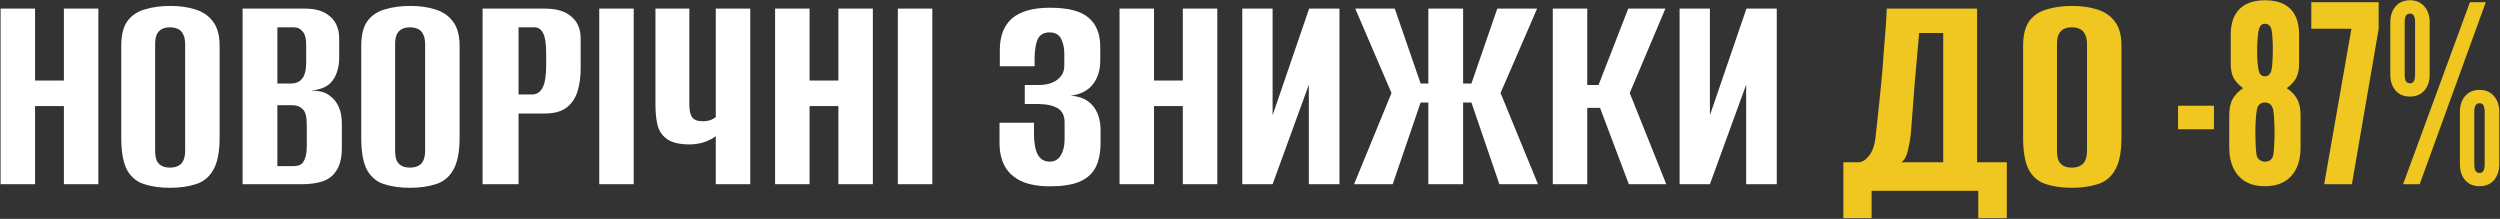
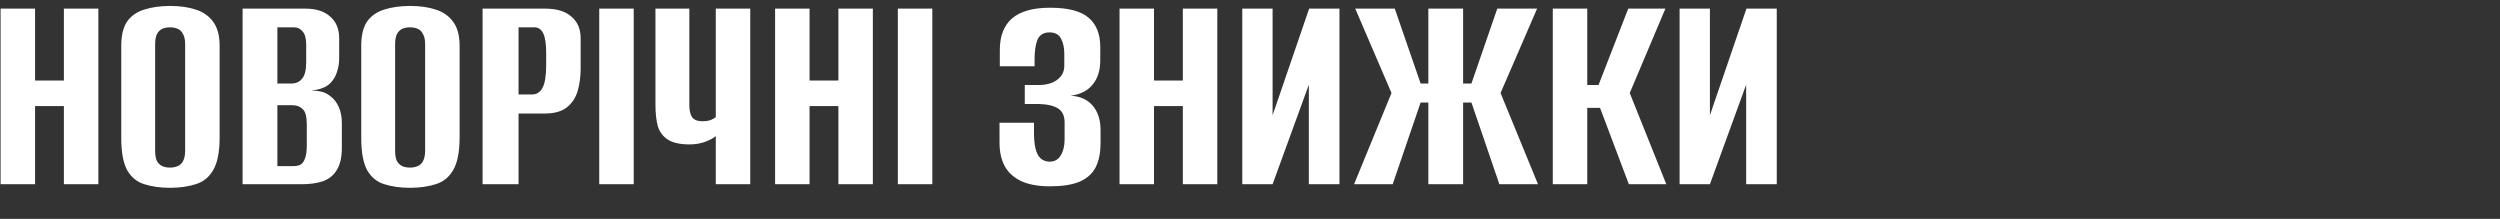
<svg xmlns="http://www.w3.org/2000/svg" width="2524" height="221" viewBox="0 0 2524 221" fill="none">
  <rect x="0" y="0" width="2524" height="221" fill="#333333" stroke="none" />
  <path d="M0.6 186V8.7H35.4V81.3H64.5V8.7H99.3V186H64.5V107.1H35.4V186H0.6ZM171.626 189.6C161.826 189.6 153.226 188.4 145.826 186C138.426 183.8 132.626 179.1 128.426 171.9C124.426 164.5 122.426 153.6 122.426 139.2V46.2C122.426 35.6 124.426 27.4 128.426 21.6C132.626 15.8 138.426 11.8 145.826 9.6C153.426 7.2 162.126 6 171.926 6C181.526 6 190.026 7.2 197.426 9.6C205.026 12 210.926 16.1 215.126 21.9C219.526 27.7 221.726 35.8 221.726 46.2V138.9C221.726 153.5 219.526 164.5 215.126 171.9C210.926 179.1 205.026 183.8 197.426 186C190.026 188.4 181.426 189.6 171.626 189.6ZM171.626 169.2C174.626 169.2 177.226 168.7 179.426 167.7C181.826 166.7 183.626 165 184.826 162.6C186.226 160 186.926 156.5 186.926 152.1V44.7C186.926 40.3 186.226 36.9 184.826 34.5C183.626 31.9 181.826 30.1 179.426 29.1C177.226 28.1 174.626 27.6 171.626 27.6C168.626 27.6 166.026 28.1 163.826 29.1C161.626 30.1 159.826 31.9 158.426 34.5C157.226 36.9 156.626 40.3 156.626 44.7V152.1C156.626 156.5 157.226 160 158.426 162.6C159.826 165 161.626 166.7 163.826 167.7C166.026 168.7 168.626 169.2 171.626 169.2ZM244.936 186V8.7H307.936C319.136 8.7 327.636 11.4 333.436 16.8C339.436 22 342.436 29.3 342.436 38.7V58.8C342.436 64 341.636 68.8 340.036 73.2C338.636 77.4 336.436 81 333.436 84C331.236 86.2 328.436 87.9 325.036 89.1C321.636 90.3 318.336 91 315.136 91.2V91.5C318.536 91.5 321.836 91.9 325.036 92.7C328.236 93.5 331.236 95.1 334.036 97.5C337.436 100.1 340.136 103.7 342.136 108.3C344.136 112.7 345.136 118.2 345.136 124.8V149.1C345.136 158.7 343.436 166.2 340.036 171.6C336.836 177 332.136 180.8 325.936 183C319.936 185 312.736 186 304.336 186H244.936ZM280.036 167.7H296.236C299.236 167.7 301.636 167.2 303.436 166.2C305.436 165 306.936 162.9 307.936 159.9C309.136 156.9 309.736 152.5 309.736 146.7V125.7C309.736 117.7 308.336 112.5 305.536 110.1C302.936 107.5 299.436 106.2 295.036 106.2H280.036V167.7ZM280.036 84.3H294.136C298.736 84.3 302.336 82.7 304.936 79.5C307.736 76.3 309.136 70.7 309.136 62.7V45C309.136 38.8 307.936 34.4 305.536 31.8C303.336 29 300.436 27.6 296.836 27.6H280.036V84.3ZM413.911 189.6C404.111 189.6 395.511 188.4 388.111 186C380.711 183.8 374.911 179.1 370.711 171.9C366.711 164.5 364.711 153.6 364.711 139.2V46.2C364.711 35.6 366.711 27.4 370.711 21.6C374.911 15.8 380.711 11.8 388.111 9.6C395.711 7.2 404.411 6 414.211 6C423.811 6 432.311 7.2 439.711 9.6C447.311 12 453.211 16.1 457.411 21.9C461.811 27.7 464.011 35.8 464.011 46.2V138.9C464.011 153.5 461.811 164.5 457.411 171.9C453.211 179.1 447.311 183.8 439.711 186C432.311 188.4 423.711 189.6 413.911 189.6ZM413.911 169.2C416.911 169.2 419.511 168.7 421.711 167.7C424.111 166.7 425.911 165 427.111 162.6C428.511 160 429.211 156.5 429.211 152.1V44.7C429.211 40.3 428.511 36.9 427.111 34.5C425.911 31.9 424.111 30.1 421.711 29.1C419.511 28.1 416.911 27.6 413.911 27.6C410.911 27.6 408.311 28.1 406.111 29.1C403.911 30.1 402.111 31.9 400.711 34.5C399.511 36.9 398.911 40.3 398.911 44.7V152.1C398.911 156.5 399.511 160 400.711 162.6C402.111 165 403.911 166.7 406.111 167.7C408.311 168.7 410.911 169.2 413.911 169.2ZM487.221 186V8.7H550.221C562.021 8.7 570.921 11.4 576.921 16.8C583.121 22 586.221 29.3 586.221 38.7V69.3C586.221 77.3 585.221 84.8 583.221 91.8C581.221 98.6 577.621 104.1 572.421 108.3C567.221 112.5 559.721 114.6 549.921 114.6H523.521V186H487.221ZM523.521 95.4H537.021C541.821 95.4 545.421 93.1 547.821 88.5C550.221 83.9 551.421 76.3 551.421 65.7V53.7C551.421 44.3 550.421 37.6 548.421 33.6C546.421 29.6 543.521 27.6 539.721 27.6H523.521V95.4ZM604.995 186V8.7H639.795V186H604.995ZM722.653 186V137.4C720.653 139.2 717.153 141.1 712.153 143.1C707.153 144.9 701.853 145.8 696.253 145.8C686.653 145.8 679.353 144.2 674.353 141C669.353 137.8 665.953 133.3 664.153 127.5C662.553 121.5 661.753 114.3 661.753 105.9V8.7H695.953V105.9C695.953 111.3 696.853 115.4 698.653 118.2C700.653 121 704.153 122.4 709.153 122.4C712.953 122.4 715.953 121.9 718.153 120.9C720.353 119.9 721.853 119 722.653 118.2V8.7H757.453V186H722.653ZM782.534 186V8.7H817.334V81.3H846.434V8.7H881.234V186H846.434V107.1H817.334V186H782.534ZM906.459 186V8.7H941.259V186H906.459ZM1060.12 188.1C1048.52 188.1 1038.92 186.4 1031.32 183C1023.72 179.4 1018.12 174.4 1014.52 168C1010.92 161.4 1009.12 153.5 1009.12 144.3V123.9H1043.92V135C1043.92 144 1045.12 150.9 1047.52 155.7C1049.92 160.5 1053.92 163 1059.52 163.2C1064.72 163.2 1068.52 161.1 1070.92 156.9C1073.52 152.7 1074.82 147.3 1074.82 140.7V123.6C1074.82 117 1072.62 112.3 1068.22 109.5C1063.82 106.7 1057.32 105.2 1048.72 105H1034.62V85.8H1049.02C1053.02 85.8 1056.62 85.3 1059.82 84.3C1063.02 83.3 1065.72 81.9 1067.92 80.1C1070.32 78.1 1072.02 76 1073.02 73.8C1074.02 71.4 1074.52 68.9 1074.52 66.3V54C1074.52 48.2 1073.42 43.2 1071.22 39C1069.02 34.8 1065.12 32.7 1059.52 32.7C1053.72 32.7 1049.72 35.1 1047.52 39.9C1045.52 44.7 1044.52 51.3 1044.52 59.7V66.9H1009.42V50.4C1009.42 36.4 1013.52 25.8 1021.72 18.6C1030.12 11.4 1042.92 7.8 1060.12 7.8C1078.12 7.8 1091.02 11.1 1098.82 17.7C1106.82 24.3 1110.82 34.2 1110.82 47.4V60.9C1110.82 71.1 1108.22 79.3 1103.02 85.5C1098.02 91.7 1090.62 95.4 1080.82 96.6C1090.62 97.2 1098.12 100.6 1103.32 106.8C1108.52 113 1111.12 121.2 1111.12 131.4V144.3C1111.12 154.3 1109.42 162.6 1106.02 169.2C1102.62 175.6 1097.12 180.4 1089.52 183.6C1082.12 186.6 1072.32 188.1 1060.12 188.1ZM1130.29 186V8.7H1165.09V81.3H1194.19V8.7H1228.99V186H1194.19V107.1H1165.09V186H1130.29ZM1254.21 186V8.7H1284.81V116.4L1321.71 8.7H1352.31V186H1321.41V85.5L1284.81 186H1254.21ZM1367.06 186L1404.86 93.9L1368.26 8.7H1408.16L1434.26 84.3H1442.06V8.7H1477.16V84.3H1485.56L1511.66 8.7H1551.86L1514.96 93.9L1552.76 186H1513.76L1485.56 103.5H1477.16V186H1442.06V103.5H1434.26L1406.06 186H1367.06ZM1567.69 186V8.7H1602.49V85.8H1613.89L1643.89 8.7H1681.39L1645.39 93.9L1682.29 186H1644.49L1615.39 108.9H1602.49V186H1567.69ZM1695.72 186V8.7H1726.32V116.4L1763.22 8.7H1793.82V186H1762.92V85.5L1726.32 186H1695.72Z" fill="white" />
-   <path d="M1861.07 220.2V163.8H1876.97C1880.77 163.4 1884.27 161 1887.47 156.6C1890.67 152.2 1892.67 146.4 1893.47 139.2C1894.27 131.8 1895.17 123.5 1896.17 114.3C1897.17 104.9 1898.17 95.3 1899.17 85.5C1900.17 75.5 1900.97 65.7 1901.57 56.1C1902.37 46.5 1903.07 37.6 1903.67 29.4C1904.27 21.2 1904.67 14.3 1904.87 8.7H1996.07V163.8H2026.07V220.2H1997.27V192.6H1889.57V220.2H1861.07ZM1919.57 163.8H1961.87V33.3H1937.57C1935.97 50.3 1934.47 67.3 1933.07 84.3C1931.87 101.3 1930.57 118.3 1929.17 135.3C1928.57 140.7 1927.57 146.3 1926.17 152.1C1924.97 157.7 1922.77 161.6 1919.57 163.8ZM2091.74 189.6C2081.94 189.6 2073.34 188.4 2065.94 186C2058.54 183.8 2052.74 179.1 2048.54 171.9C2044.54 164.5 2042.54 153.6 2042.54 139.2V46.2C2042.54 35.6 2044.54 27.4 2048.54 21.6C2052.74 15.8 2058.54 11.8 2065.94 9.6C2073.54 7.2 2082.24 6 2092.04 6C2101.64 6 2110.14 7.2 2117.54 9.6C2125.14 12 2131.04 16.1 2135.24 21.9C2139.64 27.7 2141.84 35.8 2141.84 46.2V138.9C2141.84 153.5 2139.64 164.5 2135.24 171.9C2131.04 179.1 2125.14 183.8 2117.54 186C2110.14 188.4 2101.54 189.6 2091.74 189.6ZM2091.74 169.2C2094.74 169.2 2097.34 168.7 2099.54 167.7C2101.94 166.7 2103.74 165 2104.94 162.6C2106.34 160 2107.04 156.5 2107.04 152.1V44.7C2107.04 40.3 2106.34 36.9 2104.94 34.5C2103.74 31.9 2101.94 30.1 2099.54 29.1C2097.34 28.1 2094.74 27.6 2091.74 27.6C2088.74 27.6 2086.14 28.1 2083.94 29.1C2081.74 30.1 2079.94 31.9 2078.54 34.5C2077.34 36.9 2076.74 40.3 2076.74 44.7V152.1C2076.74 156.5 2077.34 160 2078.54 162.6C2079.94 165 2081.74 166.7 2083.94 167.7C2086.14 168.7 2088.74 169.2 2091.74 169.2ZM2198.95 130.5V106.75H2235.2V130.5H2198.95ZM2286.65 188C2278.82 188 2272.24 186.417 2266.9 183.25C2261.57 180 2257.53 175.458 2254.78 169.625C2252.03 163.792 2250.65 157 2250.65 149.25V116.5C2250.65 109.583 2251.82 104.042 2254.15 99.875C2256.57 95.708 2260.07 92.083 2264.65 89C2260.57 86.083 2257.44 82.792 2255.28 79.125C2253.19 75.375 2252.15 70.333 2252.15 64V34.75C2252.15 27.25 2253.49 20.958 2256.15 15.875C2258.82 10.708 2262.69 6.833 2267.78 4.25C2272.94 1.583 2279.24 0.25 2286.65 0.25C2294.32 0.25 2300.69 1.583 2305.78 4.25C2310.86 6.833 2314.69 10.708 2317.28 15.875C2319.86 20.958 2321.15 27.25 2321.15 34.75V64C2321.15 70.333 2320.11 75.375 2318.03 79.125C2315.94 82.792 2312.82 86.083 2308.65 89C2313.32 92.083 2316.82 95.708 2319.15 99.875C2321.49 104.042 2322.65 109.583 2322.65 116.5V149.25C2322.65 157.083 2321.28 163.917 2318.53 169.75C2315.78 175.583 2311.74 180.083 2306.4 183.25C2301.07 186.417 2294.49 188 2286.65 188ZM2286.65 163.25C2289.07 163.25 2290.99 162.625 2292.4 161.375C2293.9 160.125 2294.82 158.333 2295.15 156C2295.57 153.583 2295.86 150.292 2296.03 146.125C2296.28 141.958 2296.4 137.75 2296.4 133.5C2296.4 129.583 2296.28 125.583 2296.03 121.5C2295.86 117.417 2295.57 114.083 2295.15 111.5C2294.65 108.833 2293.69 106.833 2292.28 105.5C2290.94 104.167 2289.07 103.5 2286.65 103.5C2284.32 103.5 2282.44 104.167 2281.03 105.5C2279.69 106.833 2278.82 108.833 2278.4 111.5C2277.99 113.833 2277.65 117.125 2277.4 121.375C2277.15 125.542 2277.03 129.625 2277.03 133.625C2277.03 137.708 2277.11 141.875 2277.28 146.125C2277.53 150.292 2277.82 153.583 2278.15 156C2278.49 158.333 2279.53 160.125 2281.28 161.375C2283.03 162.625 2284.82 163.25 2286.65 163.25ZM2286.65 77C2288.4 77 2289.82 76.458 2290.9 75.375C2292.07 74.208 2292.9 72.5 2293.4 70.25C2293.82 68.083 2294.11 65.25 2294.28 61.75C2294.53 58.25 2294.65 54.083 2294.65 49.25C2294.65 45 2294.53 41.292 2294.28 38.125C2294.11 34.958 2293.82 32.333 2293.4 30.25C2292.9 28.083 2292.07 26.5 2290.9 25.5C2289.82 24.5 2288.4 24 2286.65 24C2285.15 24 2283.9 24.458 2282.9 25.375C2281.9 26.208 2281.15 27.583 2280.65 29.5C2280.07 31.5 2279.61 34.583 2279.28 38.75C2278.94 42.833 2278.78 47.083 2278.78 51.5C2278.78 55.25 2278.9 58.833 2279.15 62.25C2279.4 65.583 2279.74 68.25 2280.15 70.25C2280.57 72.5 2281.32 74.208 2282.4 75.375C2283.49 76.458 2284.9 77 2286.65 77ZM2346.49 186L2373.99 29H2333.49V2.25H2401.49V29.25L2374.49 186H2346.49ZM2426.15 186L2493.65 2.25H2509.65L2442.9 186H2426.15ZM2433.15 97.5C2426.98 97.5 2422.11 95.458 2418.52 91.375C2415.02 87.208 2413.27 81.917 2413.27 75.5V22.375C2413.27 15.958 2415.02 10.667 2418.52 6.5C2422.11 2.333 2426.98 0.25 2433.15 0.25C2439.23 0.25 2444.07 2.333 2447.65 6.5C2451.23 10.667 2453.02 15.958 2453.02 22.375V75.5C2453.02 81.917 2451.23 87.208 2447.65 91.375C2444.07 95.458 2439.23 97.5 2433.15 97.5ZM2433.15 84.125C2435.07 84.125 2436.4 83.333 2437.15 81.75C2437.9 80.083 2438.27 78 2438.27 75.5V22.375C2438.27 19.792 2437.9 17.708 2437.15 16.125C2436.4 14.542 2435.07 13.75 2433.15 13.75C2431.15 13.75 2429.73 14.542 2428.9 16.125C2428.15 17.625 2427.77 19.708 2427.77 22.375V75.5C2427.77 78.083 2428.15 80.167 2428.9 81.75C2429.73 83.333 2431.15 84.125 2433.15 84.125ZM2503.4 188C2497.23 188 2492.36 185.958 2488.77 181.875C2485.27 177.708 2483.52 172.417 2483.52 166V112.875C2483.52 106.458 2485.27 101.167 2488.77 97C2492.36 92.833 2497.23 90.75 2503.4 90.75C2509.48 90.75 2514.32 92.833 2517.9 97C2521.48 101.167 2523.27 106.458 2523.27 112.875V166C2523.27 172.417 2521.48 177.708 2517.9 181.875C2514.32 185.958 2509.48 188 2503.4 188ZM2503.4 174.625C2505.32 174.625 2506.65 173.833 2507.4 172.25C2508.15 170.583 2508.52 168.5 2508.52 166V112.875C2508.52 110.292 2508.15 108.208 2507.4 106.625C2506.65 105.042 2505.32 104.25 2503.4 104.25C2501.4 104.25 2499.98 105.042 2499.15 106.625C2498.4 108.125 2498.02 110.208 2498.02 112.875V166C2498.02 168.583 2498.4 170.667 2499.15 172.25C2499.98 173.833 2501.4 174.625 2503.4 174.625Z" fill="#EFC720" />
</svg>